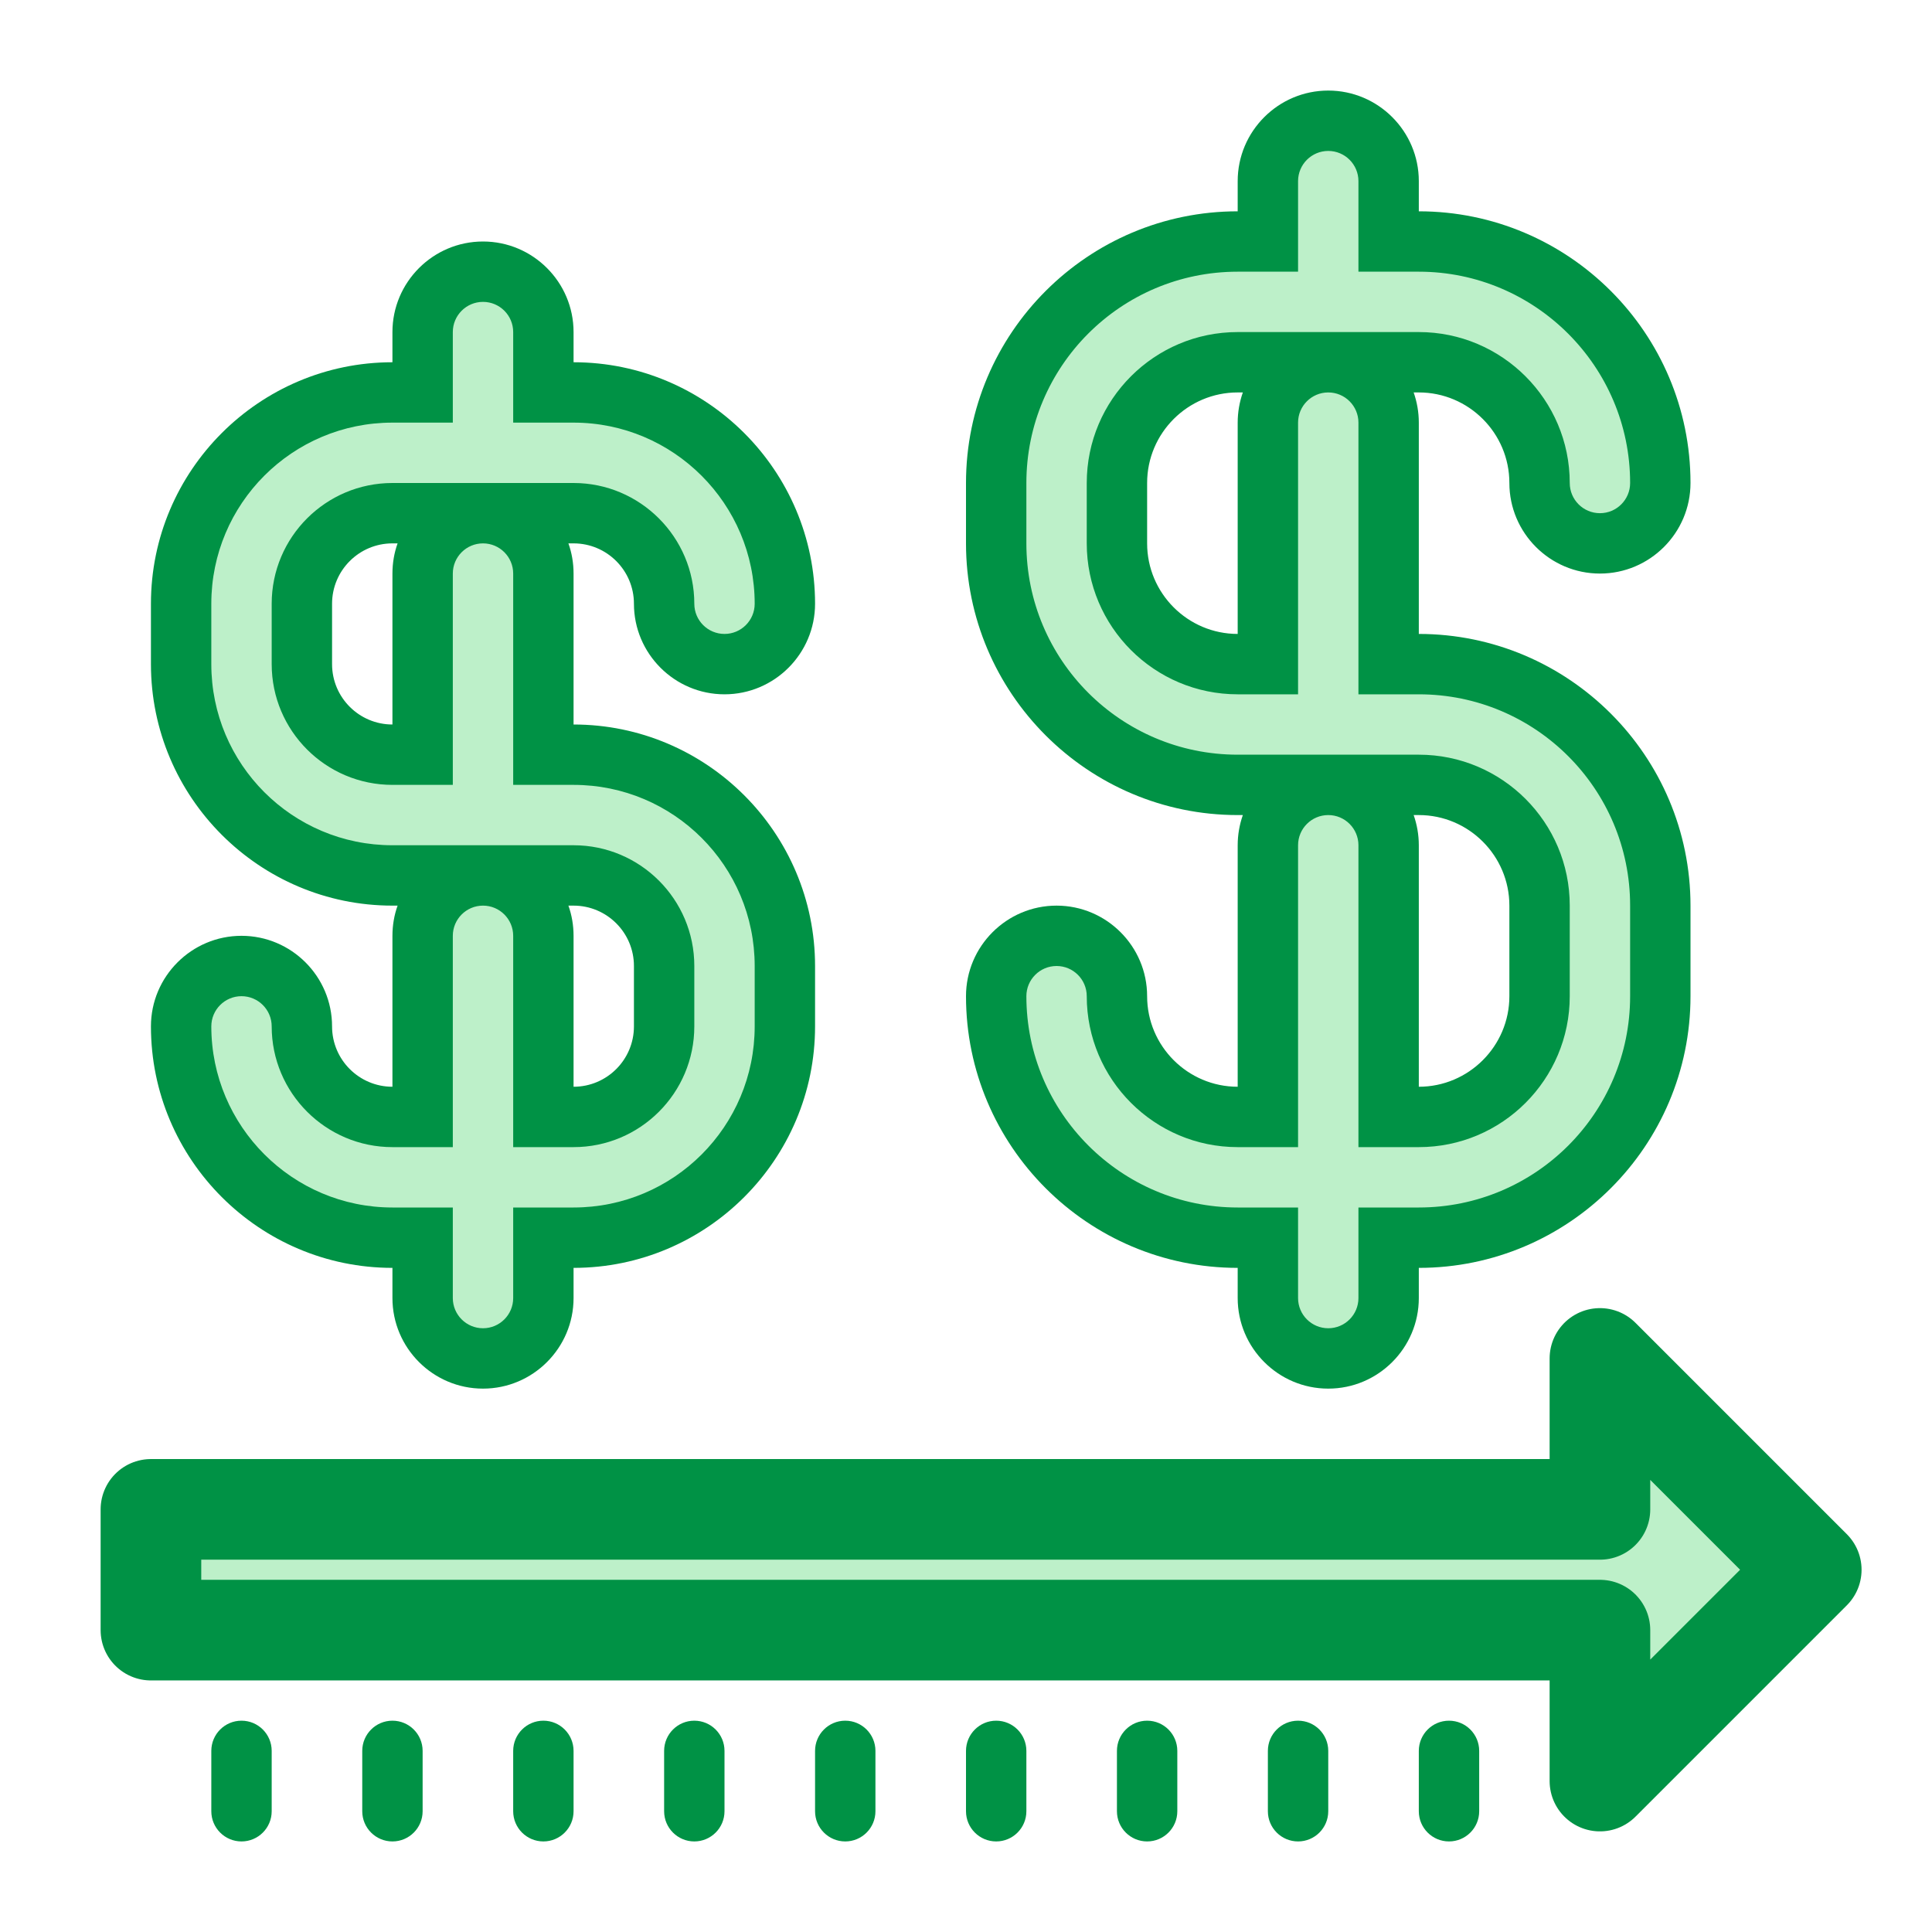
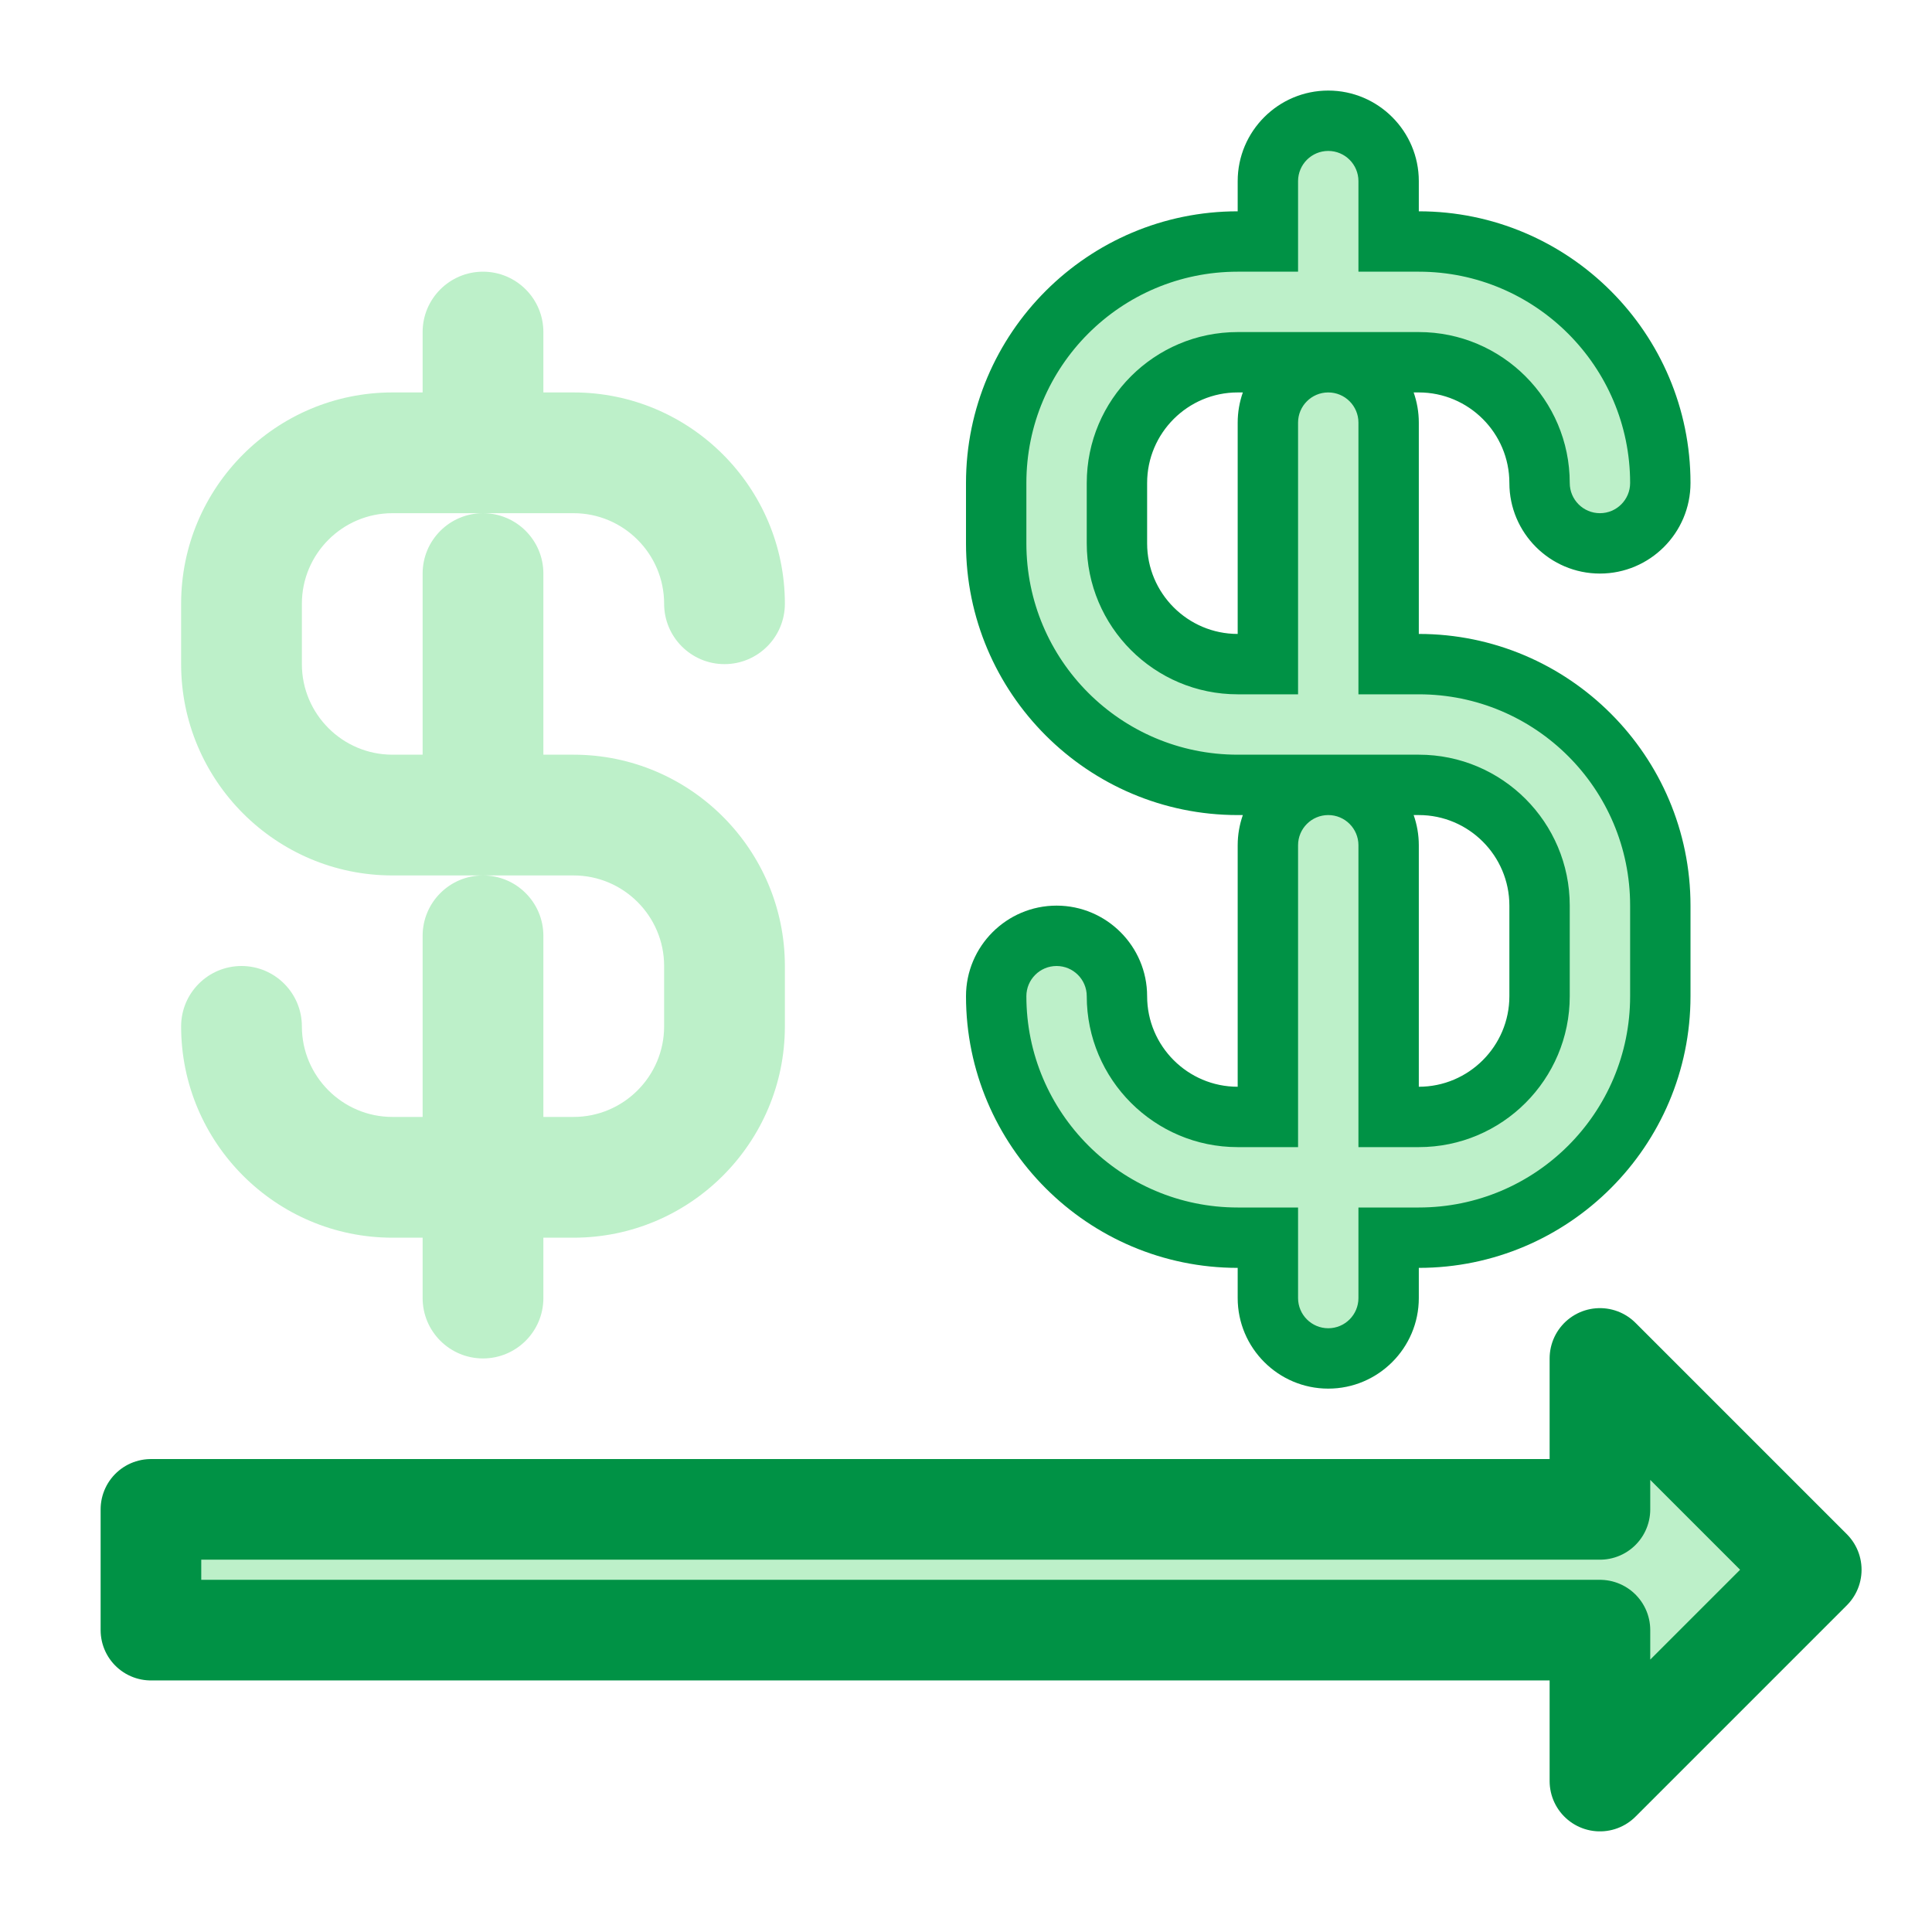
<svg xmlns="http://www.w3.org/2000/svg" width="24" height="24" viewBox="0 0 24 24" fill="none">
  <g clip-path="url(#clip0_1018_27386)">
    <path d="M16.5 16.875C16.086 16.875 15.75 16.539 15.75 16.125V15.375H15.375C13.721 15.375 12.375 14.029 12.375 12.375C12.375 11.961 12.711 11.625 13.125 11.625C13.539 11.625 13.875 11.961 13.875 12.375C13.875 13.202 14.548 13.875 15.375 13.875H15.75V10.5C15.75 10.086 16.086 9.75 16.5 9.75H15.375C13.721 9.75 12.375 8.404 12.375 6.75V6C12.375 4.346 13.721 3 15.375 3H15.75V2.25C15.75 1.836 16.086 1.5 16.5 1.5C16.914 1.5 17.25 1.836 17.25 2.25V3H17.625C19.279 3 20.625 4.346 20.625 6C20.625 6.414 20.289 6.75 19.875 6.75C19.461 6.75 19.125 6.414 19.125 6C19.125 5.173 18.452 4.5 17.625 4.5H15.375C14.548 4.5 13.875 5.173 13.875 6V6.75C13.875 7.577 14.548 8.25 15.375 8.25H15.75V5.25C15.75 4.836 16.086 4.5 16.5 4.5C16.914 4.5 17.25 4.836 17.25 5.25V8.25H17.625C19.279 8.25 20.625 9.596 20.625 11.25V12.375C20.625 14.029 19.279 15.375 17.625 15.375H17.25V16.125C17.25 16.539 16.914 16.875 16.5 16.875ZM17.625 13.875C18.452 13.875 19.125 13.202 19.125 12.375V11.25C19.125 10.423 18.452 9.75 17.625 9.75H16.5C16.914 9.75 17.25 10.086 17.25 10.5V13.875H17.625Z" fill="#BDF0C9" />
    <path d="M16.5 1.875C16.707 1.875 16.875 2.043 16.875 2.25V3.375H17.625C19.072 3.375 20.25 4.553 20.25 6C20.25 6.207 20.082 6.375 19.875 6.375C19.668 6.375 19.5 6.207 19.5 6C19.5 4.966 18.659 4.125 17.625 4.125H16.875H16.5H15.375C14.34 4.125 13.5 4.965 13.5 6V6.75C13.5 7.785 14.34 8.625 15.375 8.625H16.125V5.25C16.125 5.043 16.293 4.875 16.5 4.875C16.707 4.875 16.875 5.043 16.875 5.25V6.375V8.625H17.625C19.075 8.625 20.25 9.8 20.25 11.25V12.375C20.25 13.825 19.075 15 17.625 15H16.875V16.125C16.875 16.332 16.707 16.5 16.5 16.5C16.293 16.5 16.125 16.332 16.125 16.125V15H15.375C13.928 15 12.75 13.822 12.75 12.375C12.75 12.168 12.918 12 13.125 12C13.332 12 13.5 12.168 13.5 12.375C13.5 13.409 14.341 14.25 15.375 14.25H16.125V11.625V10.5C16.125 10.293 16.293 10.125 16.5 10.125C16.707 10.125 16.875 10.293 16.875 10.5V14.25H17.625C18.66 14.25 19.5 13.41 19.5 12.375V11.25C19.5 10.215 18.66 9.375 17.625 9.375H15.375C13.925 9.375 12.75 8.2 12.75 6.75V6C12.75 4.55 13.925 3.375 15.375 3.375H16.125V2.25C16.125 2.043 16.293 1.875 16.5 1.875ZM16.5 1.125C15.88 1.125 15.375 1.63 15.375 2.25V2.625C13.514 2.625 12 4.139 12 6V6.75C12 8.611 13.514 10.125 15.375 10.125H15.439C15.398 10.242 15.375 10.369 15.375 10.5V11.625V13.5C14.755 13.5 14.25 12.995 14.25 12.375C14.25 11.755 13.745 11.25 13.125 11.25C12.505 11.25 12 11.755 12 12.375C12 14.236 13.514 15.75 15.375 15.75V16.125C15.375 16.745 15.88 17.25 16.5 17.25C17.12 17.25 17.625 16.745 17.625 16.125V15.75C19.486 15.75 21 14.236 21 12.375V11.25C21 9.389 19.486 7.875 17.625 7.875V6.375V5.25C17.625 5.119 17.602 4.992 17.561 4.875H17.625C18.245 4.875 18.75 5.38 18.75 6C18.75 6.62 19.255 7.125 19.875 7.125C20.495 7.125 21 6.62 21 6C21 4.139 19.486 2.625 17.625 2.625V2.25C17.625 1.63 17.12 1.125 16.5 1.125ZM15.375 7.875C14.755 7.875 14.25 7.37 14.25 6.75V6C14.25 5.38 14.755 4.875 15.375 4.875H15.439C15.398 4.992 15.375 5.119 15.375 5.25V7.875ZM17.561 10.125H17.625C18.245 10.125 18.75 10.63 18.75 11.25V12.375C18.75 12.995 18.245 13.5 17.625 13.5V10.5C17.625 10.369 17.602 10.242 17.561 10.125Z" fill="#009245" />
    <path d="M6 16.875C5.586 16.875 5.25 16.539 5.25 16.125V15.375H4.875C3.428 15.375 2.25 14.197 2.25 12.75C2.25 12.336 2.586 12 3 12C3.414 12 3.75 12.336 3.75 12.75C3.75 13.37 4.255 13.875 4.875 13.875H5.25V11.625C5.25 11.211 5.586 10.875 6 10.875H4.875C3.428 10.875 2.25 9.697 2.25 8.25V7.5C2.25 6.053 3.428 4.875 4.875 4.875H5.25V4.125C5.25 3.711 5.586 3.375 6 3.375C6.414 3.375 6.75 3.711 6.75 4.125V4.875H7.125C8.572 4.875 9.75 6.053 9.75 7.5C9.75 7.914 9.414 8.25 9 8.25C8.586 8.25 8.25 7.914 8.25 7.5C8.25 6.88 7.745 6.375 7.125 6.375H4.875C4.255 6.375 3.75 6.88 3.75 7.5V8.25C3.75 8.87 4.255 9.375 4.875 9.375H5.25V7.125C5.25 6.711 5.586 6.375 6 6.375C6.414 6.375 6.75 6.711 6.75 7.125V9.375H7.125C8.572 9.375 9.75 10.553 9.75 12V12.75C9.75 14.197 8.572 15.375 7.125 15.375H6.75V16.125C6.75 16.539 6.414 16.875 6 16.875ZM7.125 13.875C7.745 13.875 8.25 13.37 8.25 12.75V12C8.25 11.38 7.745 10.875 7.125 10.875H6C6.414 10.875 6.75 11.211 6.75 11.625V13.875H7.125Z" fill="#BDF0C9" />
-     <path d="M6 3.75C6.207 3.75 6.375 3.918 6.375 4.125V5.25H7.125C8.366 5.25 9.375 6.259 9.375 7.5C9.375 7.707 9.207 7.875 9 7.875C8.793 7.875 8.625 7.707 8.625 7.5C8.625 6.673 7.952 6 7.125 6H6.375H6H4.875C4.047 6 3.375 6.672 3.375 7.5V8.25C3.375 9.078 4.047 9.75 4.875 9.75H5.625V7.125C5.625 6.918 5.793 6.75 6 6.75C6.207 6.75 6.375 6.918 6.375 7.125V9V9.75H7.125C8.368 9.75 9.375 10.757 9.375 12V12.75C9.375 13.993 8.368 15 7.125 15H6.375V16.125C6.375 16.332 6.207 16.5 6 16.5C5.793 16.5 5.625 16.332 5.625 16.125V15H4.875C3.634 15 2.625 13.991 2.625 12.75C2.625 12.543 2.793 12.375 3 12.375C3.207 12.375 3.375 12.543 3.375 12.75C3.375 13.577 4.048 14.25 4.875 14.25H5.625V12V11.625C5.625 11.418 5.793 11.25 6 11.25C6.207 11.25 6.375 11.418 6.375 11.625V14.25H7.125C7.953 14.25 8.625 13.578 8.625 12.75V12C8.625 11.172 7.953 10.5 7.125 10.5H4.875C3.632 10.5 2.625 9.493 2.625 8.25V7.5C2.625 6.257 3.632 5.25 4.875 5.25H5.625V4.125C5.625 3.918 5.793 3.75 6 3.75ZM6 3C5.38 3 4.875 3.505 4.875 4.125V4.5C3.221 4.5 1.875 5.846 1.875 7.5V8.25C1.875 9.904 3.221 11.25 4.875 11.25H4.939C4.897 11.367 4.875 11.494 4.875 11.625V12V13.5C4.461 13.5 4.125 13.164 4.125 12.75C4.125 12.13 3.62 11.625 3 11.625C2.38 11.625 1.875 12.13 1.875 12.75C1.875 14.404 3.221 15.75 4.875 15.75V16.125C4.875 16.745 5.38 17.25 6 17.25C6.62 17.25 7.125 16.745 7.125 16.125V15.75C8.779 15.75 10.125 14.404 10.125 12.75V12C10.125 10.346 8.779 9 7.125 9V7.125C7.125 6.994 7.103 6.867 7.061 6.75H7.125C7.539 6.75 7.875 7.086 7.875 7.5C7.875 8.12 8.38 8.625 9 8.625C9.62 8.625 10.125 8.12 10.125 7.5C10.125 5.846 8.779 4.5 7.125 4.5V4.125C7.125 3.505 6.62 3 6 3ZM4.875 9C4.461 9 4.125 8.664 4.125 8.25V7.5C4.125 7.086 4.461 6.75 4.875 6.75H4.939C4.897 6.867 4.875 6.994 4.875 7.125V9ZM7.061 11.25H7.125C7.539 11.25 7.875 11.586 7.875 12V12.75C7.875 13.164 7.539 13.5 7.125 13.5V11.625C7.125 11.494 7.103 11.367 7.061 11.25ZM10.5 21.375C10.293 21.375 10.125 21.543 10.125 21.75V22.5C10.125 22.707 10.293 22.875 10.5 22.875C10.707 22.875 10.875 22.707 10.875 22.5V21.75C10.875 21.543 10.707 21.375 10.5 21.375ZM8.625 21.375C8.418 21.375 8.25 21.543 8.25 21.75V22.5C8.25 22.707 8.418 22.875 8.625 22.875C8.832 22.875 9 22.707 9 22.5V21.75C9 21.543 8.832 21.375 8.625 21.375ZM6.75 21.375C6.543 21.375 6.375 21.543 6.375 21.75V22.5C6.375 22.707 6.543 22.875 6.75 22.875C6.957 22.875 7.125 22.707 7.125 22.5V21.75C7.125 21.543 6.957 21.375 6.75 21.375ZM4.875 21.375C4.668 21.375 4.5 21.543 4.5 21.75V22.5C4.5 22.707 4.668 22.875 4.875 22.875C5.082 22.875 5.25 22.707 5.25 22.5V21.75C5.25 21.543 5.082 21.375 4.875 21.375ZM3 21.375C2.793 21.375 2.625 21.543 2.625 21.75V22.5C2.625 22.707 2.793 22.875 3 22.875C3.207 22.875 3.375 22.707 3.375 22.5V21.75C3.375 21.543 3.207 21.375 3 21.375ZM18 21.375C17.793 21.375 17.625 21.543 17.625 21.75V22.5C17.625 22.707 17.793 22.875 18 22.875C18.207 22.875 18.375 22.707 18.375 22.5V21.75C18.375 21.543 18.207 21.375 18 21.375ZM16.125 21.375C15.918 21.375 15.75 21.543 15.75 21.75V22.5C15.75 22.707 15.918 22.875 16.125 22.875C16.332 22.875 16.5 22.707 16.5 22.5V21.75C16.5 21.543 16.332 21.375 16.125 21.375ZM14.25 21.375C14.043 21.375 13.875 21.543 13.875 21.75V22.5C13.875 22.707 14.043 22.875 14.25 22.875C14.457 22.875 14.625 22.707 14.625 22.5V21.75C14.625 21.543 14.457 21.375 14.25 21.375ZM12.375 21.375C12.168 21.375 12 21.543 12 21.75V22.5C12 22.707 12.168 22.875 12.375 22.875C12.582 22.875 12.75 22.707 12.75 22.5V21.75C12.75 21.543 12.582 21.375 12.375 21.375Z" fill="#009245" />
    <path d="M19.875 16.875V18.75H1.875V20.25H19.875V22.125L22.5 19.5L19.875 16.875Z" fill="#BDF0C9" stroke="#009245" stroke-width="1.25" stroke-miterlimit="10" stroke-linecap="round" stroke-linejoin="round" />
  </g>
  <defs>
    <clipPath id="clip0_1018_27386">
      <rect width="24" height="24" fill="white" />
    </clipPath>
  </defs>
</svg>